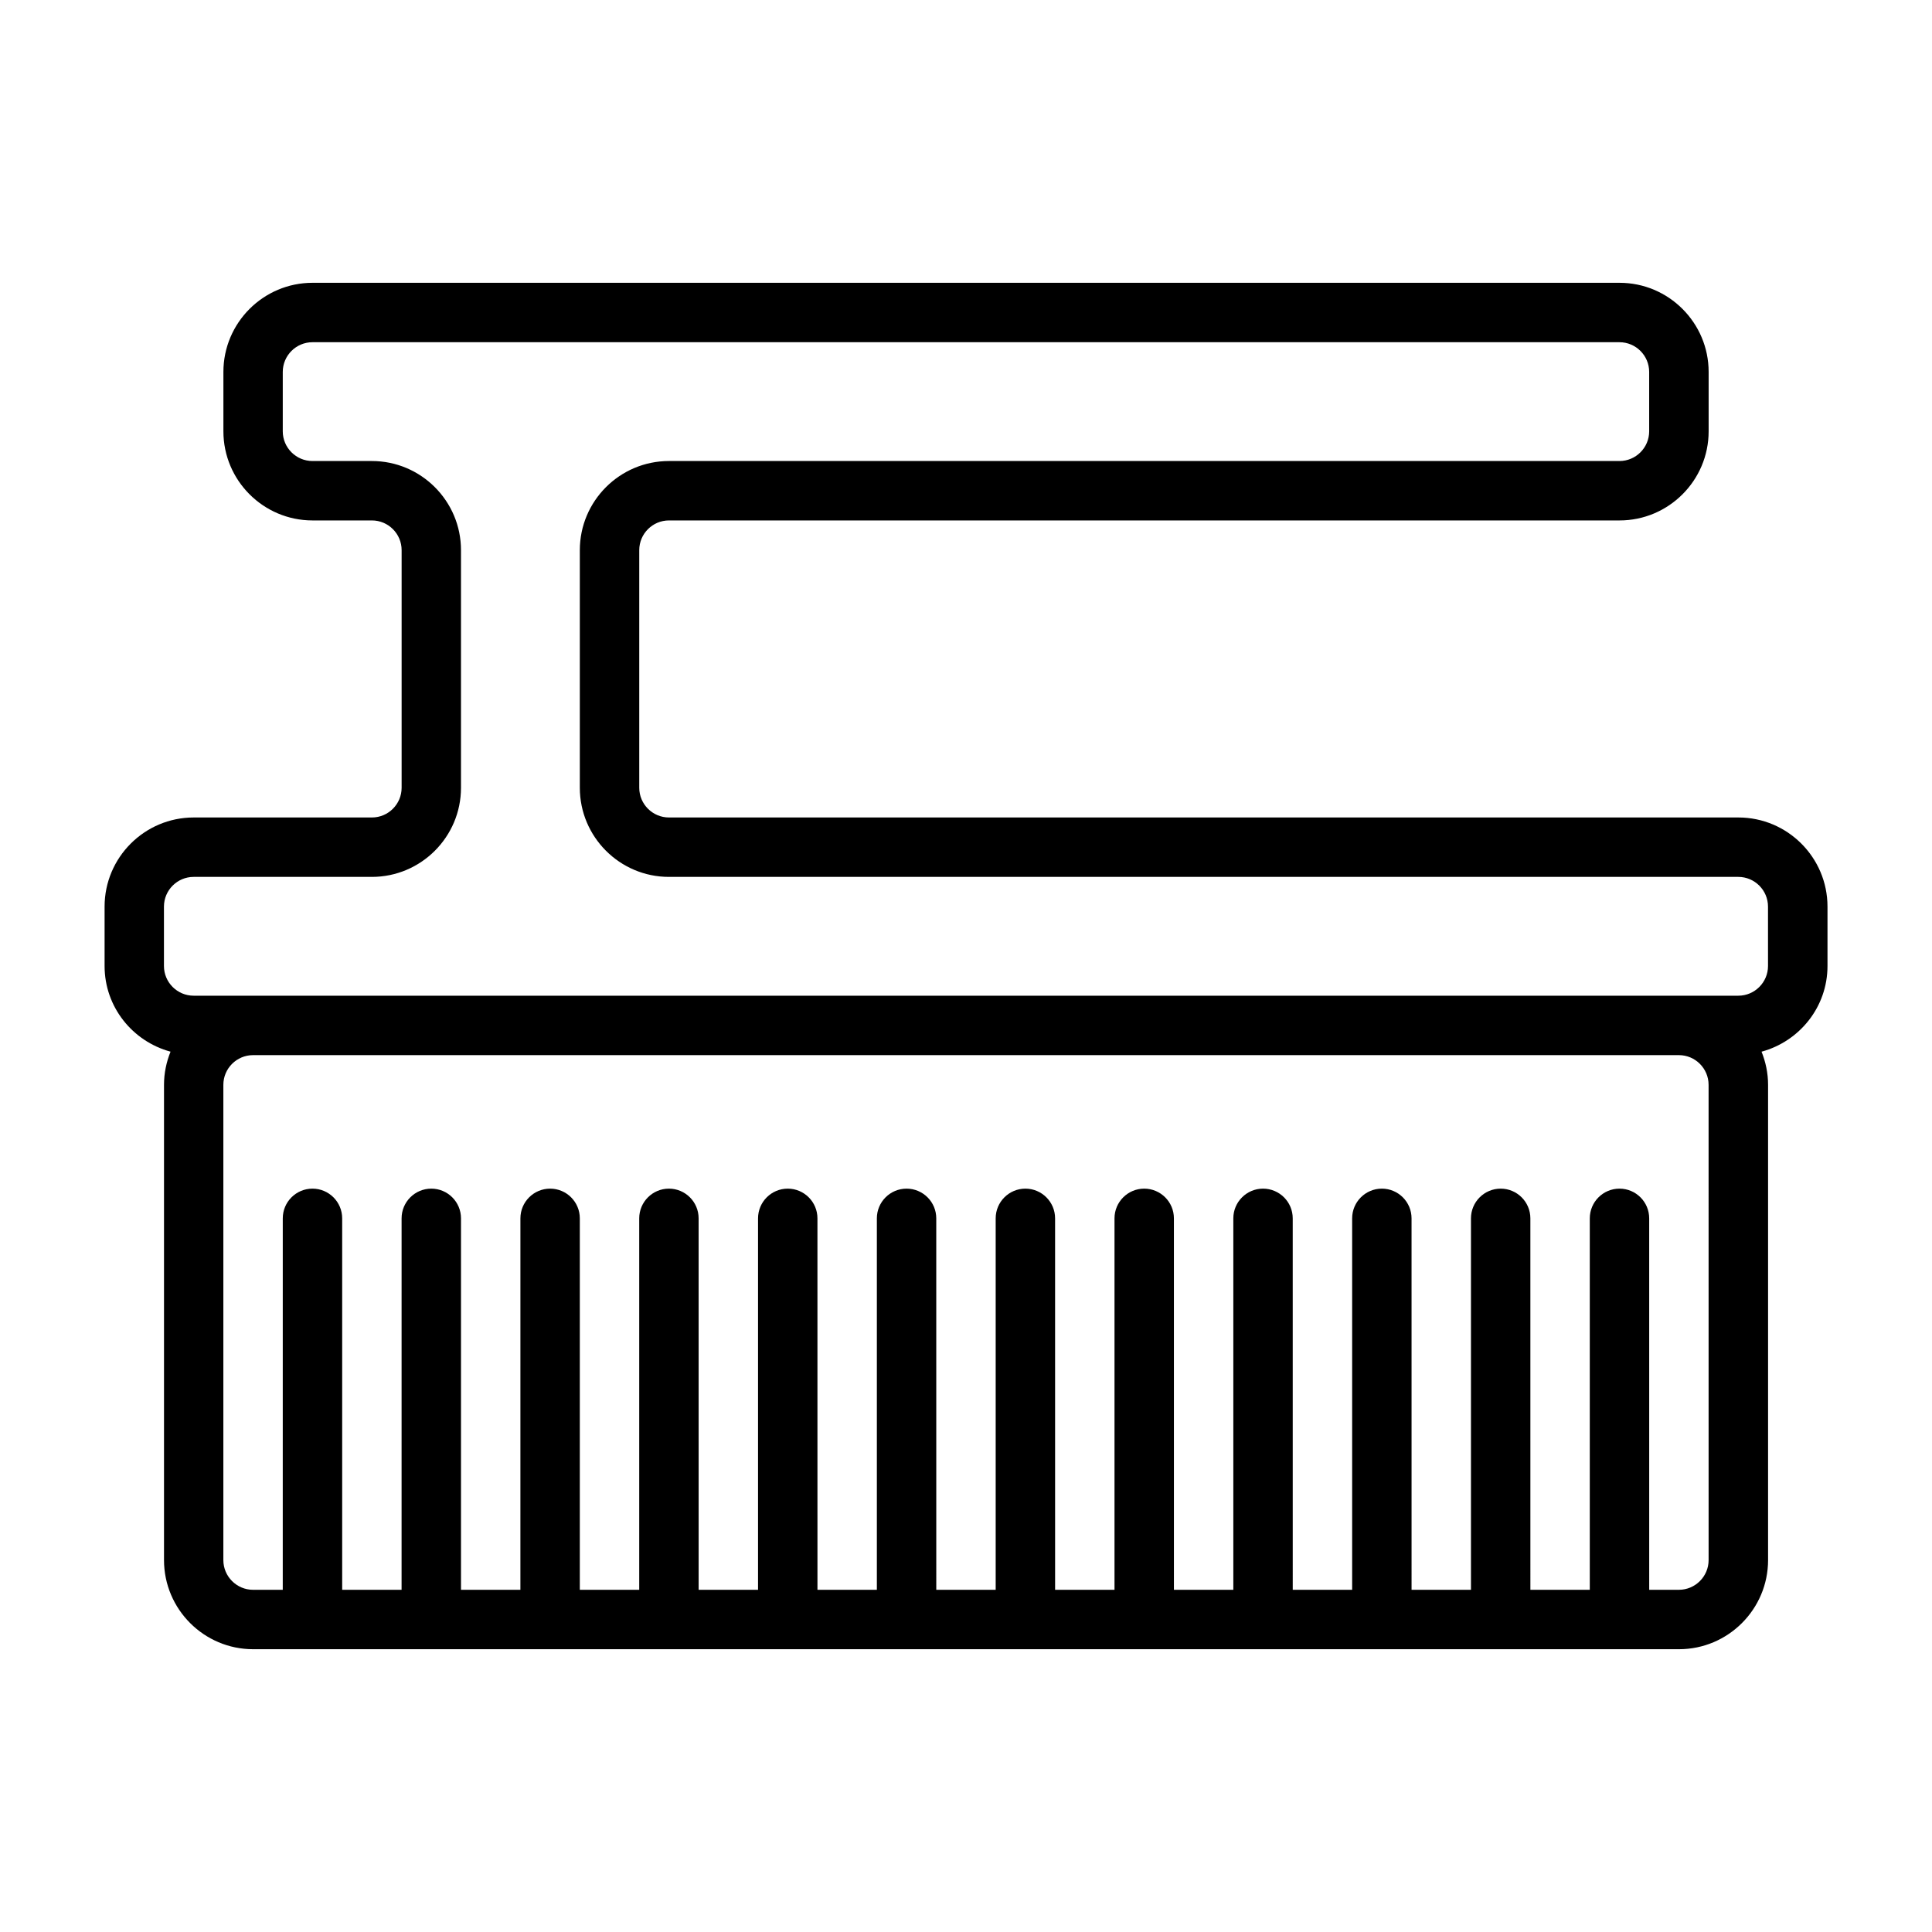
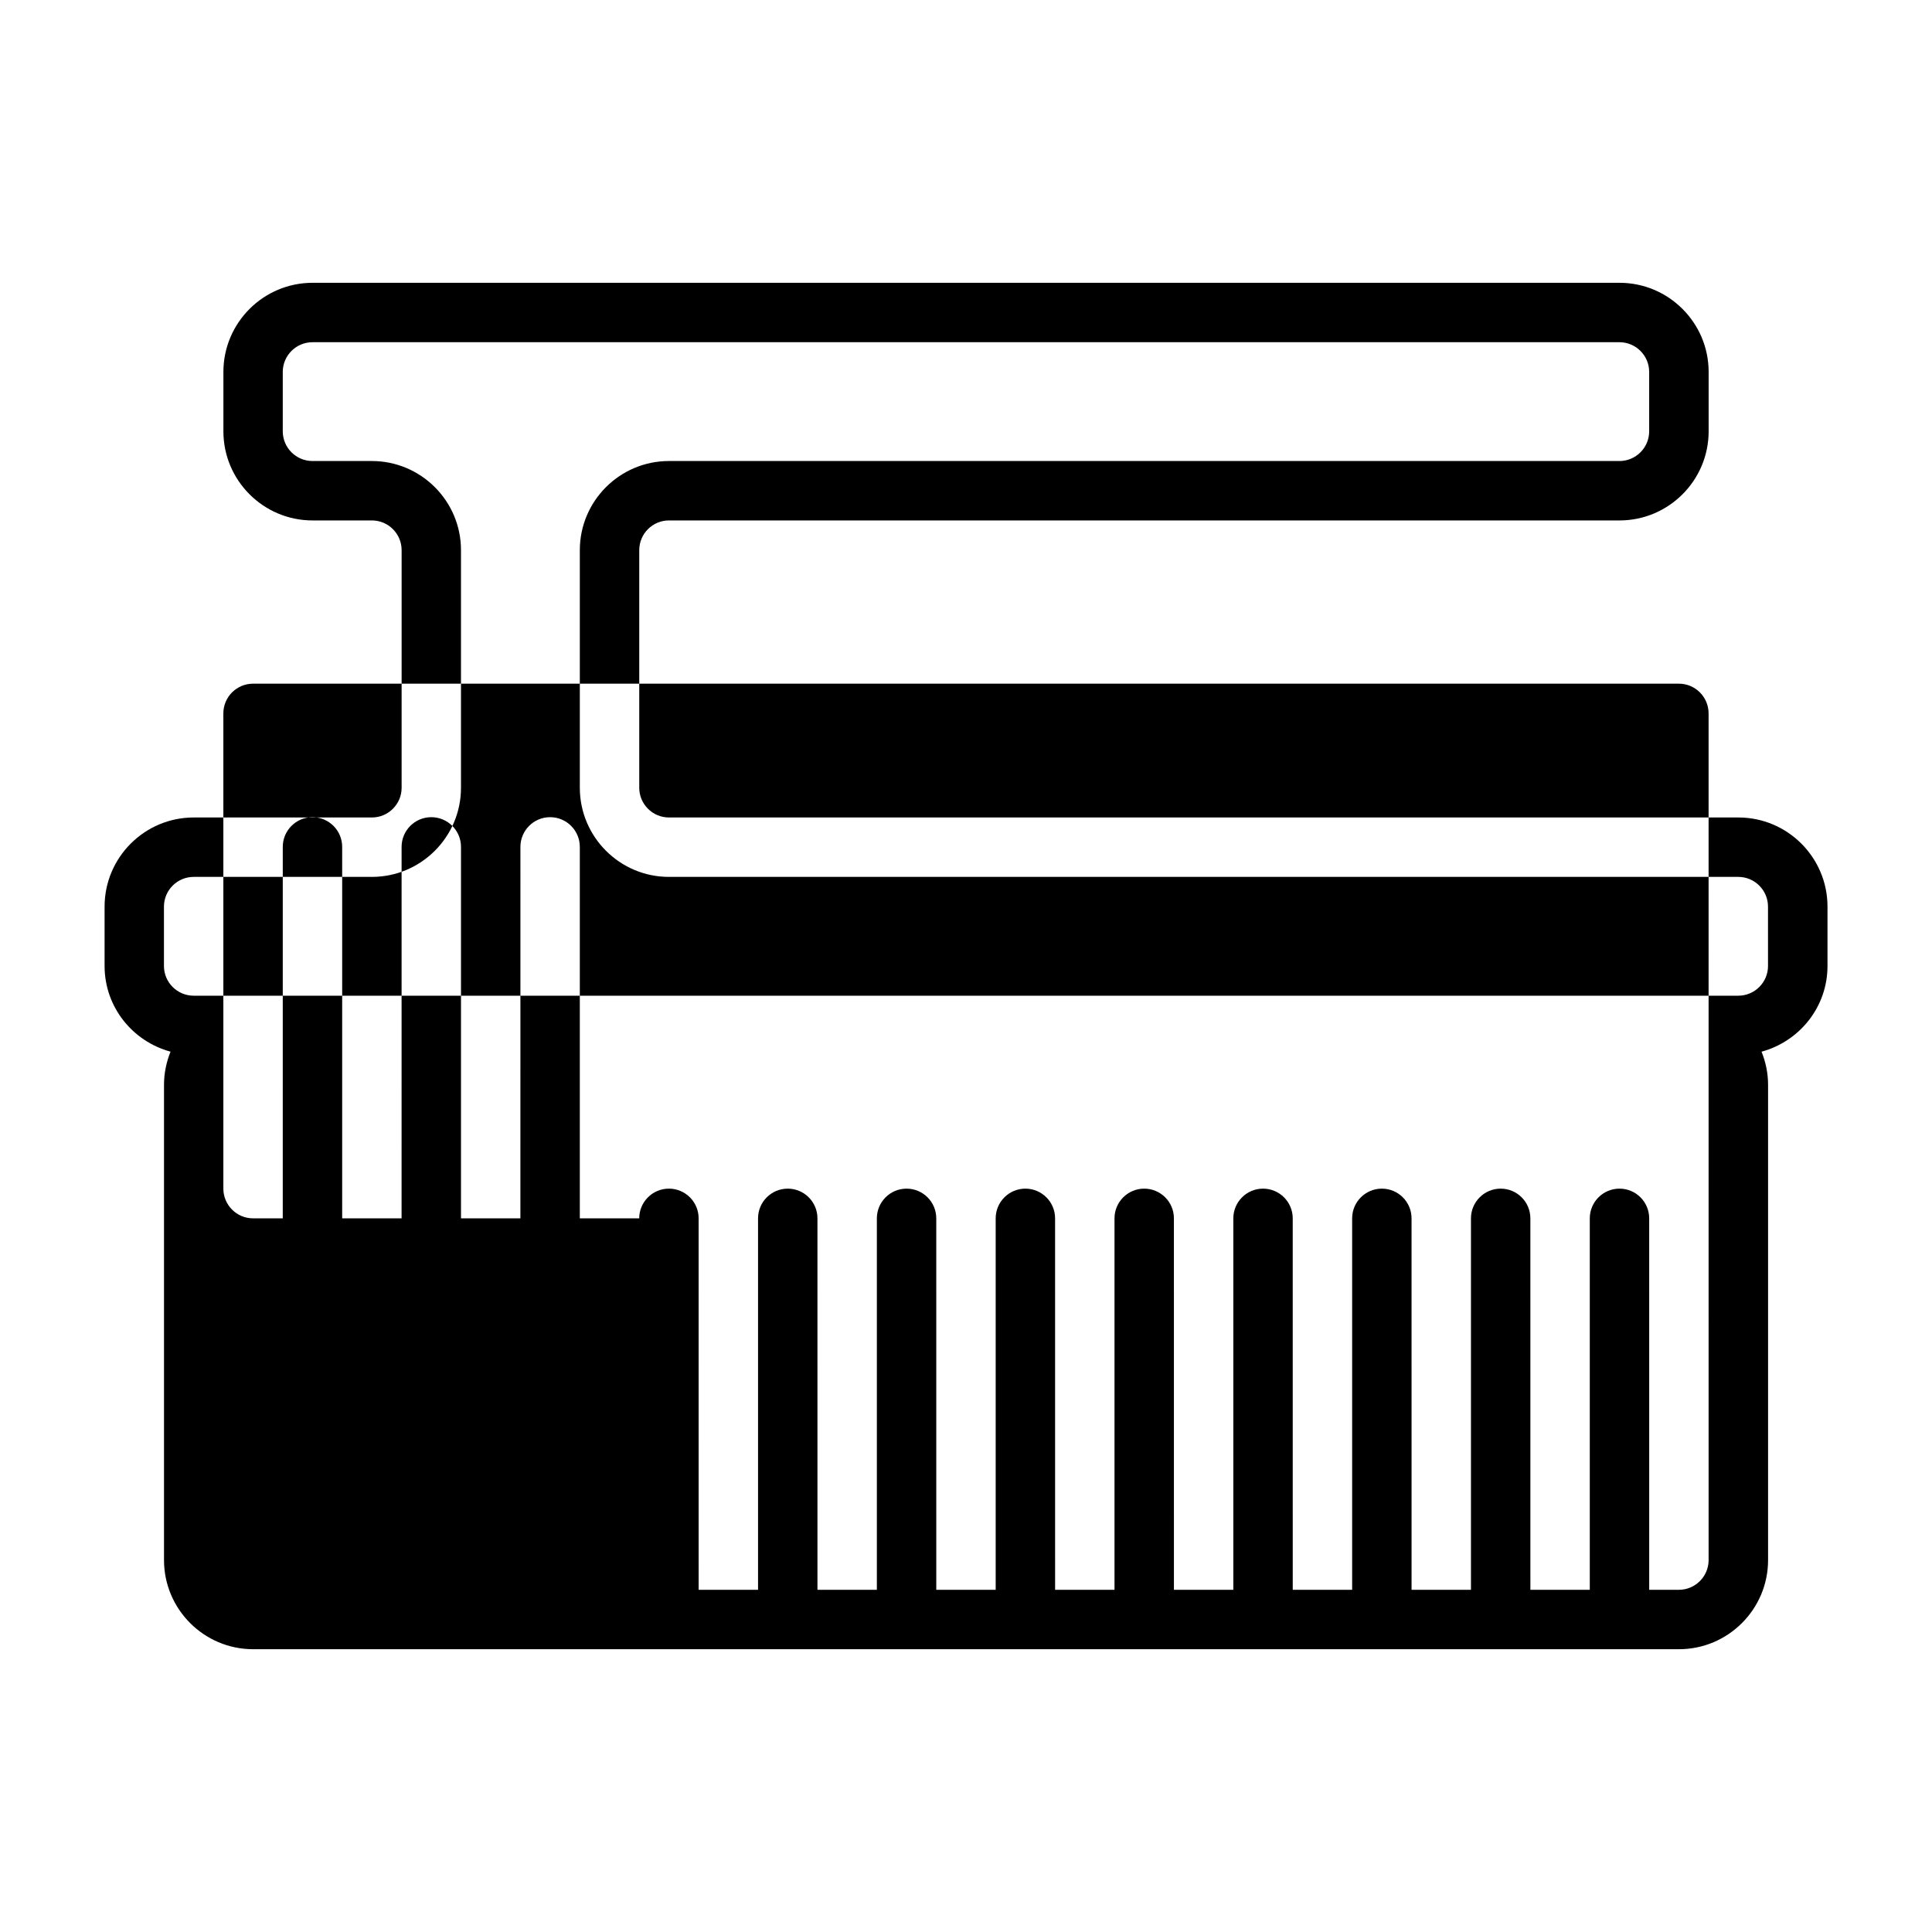
<svg xmlns="http://www.w3.org/2000/svg" fill="#000000" width="800px" height="800px" version="1.1" viewBox="144 144 512 512">
-   <path d="m604.67 360.64h-283.39c-4.336 0-7.871-3.535-7.871-7.871v-62.977c0-4.336 3.535-7.871 7.871-7.871h251.91c13.02 0 23.617-10.598 23.617-23.617v-15.742c0-13.02-10.598-23.617-23.617-23.617h-346.37c-13.02 0-23.617 10.598-23.617 23.617v15.742c0 13.02 10.598 23.617 23.617 23.617h15.742c4.336 0 7.871 3.535 7.871 7.871v62.977c0 4.336-3.535 7.871-7.871 7.871h-47.23c-13.02 0-23.617 10.598-23.617 23.617v15.742c0 10.887 7.438 19.988 17.477 22.703-1.094 2.727-1.73 5.68-1.73 8.789v125.95c0 13.02 10.598 23.617 23.617 23.617h377.86c13.02 0 23.617-10.598 23.617-23.617v-125.95c0-3.109-0.637-6.062-1.73-8.785 10.035-2.719 17.477-11.816 17.477-22.703v-15.742c0-13.023-10.598-23.621-23.617-23.621zm-7.871 196.8c0 4.336-3.535 7.871-7.871 7.871h-7.871l-0.004-98.438c0-4.344-3.527-7.871-7.871-7.871s-7.871 3.527-7.871 7.871v98.441h-15.742l-0.004-98.441c0-4.344-3.527-7.871-7.871-7.871s-7.871 3.527-7.871 7.871v98.441h-15.742l-0.004-98.441c0-4.344-3.527-7.871-7.871-7.871s-7.871 3.527-7.871 7.871v98.441h-15.742l-0.004-98.441c0-4.344-3.527-7.871-7.871-7.871s-7.871 3.527-7.871 7.871v98.441h-15.742l-0.004-98.441c0-4.344-3.527-7.871-7.871-7.871s-7.871 3.527-7.871 7.871v98.441h-15.742l-0.004-98.441c0-4.344-3.527-7.871-7.871-7.871s-7.871 3.527-7.871 7.871v98.441h-15.742l-0.004-98.441c0-4.344-3.527-7.871-7.871-7.871s-7.871 3.527-7.871 7.871v98.441h-15.742l-0.004-98.441c0-4.344-3.527-7.871-7.871-7.871s-7.871 3.527-7.871 7.871v98.441h-15.742l-0.004-98.441c0-4.344-3.527-7.871-7.871-7.871s-7.871 3.527-7.871 7.871v98.441h-15.742v-98.441c0-4.344-3.527-7.871-7.871-7.871s-7.871 3.527-7.871 7.871l-0.004 98.441h-15.742v-98.441c0-4.344-3.527-7.871-7.871-7.871s-7.871 3.527-7.871 7.871l-0.004 98.441h-15.742v-98.441c0-4.344-3.527-7.871-7.871-7.871s-7.871 3.527-7.871 7.871l-0.004 98.441h-7.871c-4.336 0-7.871-3.535-7.871-7.871v-125.95c0-4.336 3.535-7.871 7.871-7.871h377.86c4.336 0 7.871 3.535 7.871 7.871zm15.742-157.44c0 4.336-3.535 7.871-7.871 7.871h-409.35c-4.336 0-7.871-3.535-7.871-7.871v-15.742c0-4.336 3.535-7.871 7.871-7.871h47.23c13.02 0 23.617-10.598 23.617-23.617v-62.977c0-13.02-10.598-23.617-23.617-23.617h-15.742c-4.336 0-7.871-3.535-7.871-7.871v-15.742c0-4.336 3.535-7.871 7.871-7.871h346.37c4.336 0 7.871 3.535 7.871 7.871v15.742c0 4.336-3.535 7.871-7.871 7.871h-251.9c-13.02 0-23.617 10.598-23.617 23.617v62.977c0 13.02 10.598 23.617 23.617 23.617h283.39c4.336 0 7.871 3.535 7.871 7.871z" />
+   <path d="m604.67 360.64h-283.39c-4.336 0-7.871-3.535-7.871-7.871v-62.977c0-4.336 3.535-7.871 7.871-7.871h251.91c13.02 0 23.617-10.598 23.617-23.617v-15.742c0-13.02-10.598-23.617-23.617-23.617h-346.37c-13.02 0-23.617 10.598-23.617 23.617v15.742c0 13.02 10.598 23.617 23.617 23.617h15.742c4.336 0 7.871 3.535 7.871 7.871v62.977c0 4.336-3.535 7.871-7.871 7.871h-47.23c-13.02 0-23.617 10.598-23.617 23.617v15.742c0 10.887 7.438 19.988 17.477 22.703-1.094 2.727-1.73 5.68-1.73 8.789v125.95c0 13.02 10.598 23.617 23.617 23.617h377.86c13.02 0 23.617-10.598 23.617-23.617v-125.95c0-3.109-0.637-6.062-1.73-8.785 10.035-2.719 17.477-11.816 17.477-22.703v-15.742c0-13.023-10.598-23.621-23.617-23.621zm-7.871 196.8c0 4.336-3.535 7.871-7.871 7.871h-7.871l-0.004-98.438c0-4.344-3.527-7.871-7.871-7.871s-7.871 3.527-7.871 7.871v98.441h-15.742l-0.004-98.441c0-4.344-3.527-7.871-7.871-7.871s-7.871 3.527-7.871 7.871v98.441h-15.742l-0.004-98.441c0-4.344-3.527-7.871-7.871-7.871s-7.871 3.527-7.871 7.871v98.441h-15.742l-0.004-98.441c0-4.344-3.527-7.871-7.871-7.871s-7.871 3.527-7.871 7.871v98.441h-15.742l-0.004-98.441c0-4.344-3.527-7.871-7.871-7.871s-7.871 3.527-7.871 7.871v98.441h-15.742l-0.004-98.441c0-4.344-3.527-7.871-7.871-7.871s-7.871 3.527-7.871 7.871v98.441h-15.742l-0.004-98.441c0-4.344-3.527-7.871-7.871-7.871s-7.871 3.527-7.871 7.871v98.441h-15.742l-0.004-98.441c0-4.344-3.527-7.871-7.871-7.871s-7.871 3.527-7.871 7.871v98.441h-15.742l-0.004-98.441c0-4.344-3.527-7.871-7.871-7.871s-7.871 3.527-7.871 7.871h-15.742v-98.441c0-4.344-3.527-7.871-7.871-7.871s-7.871 3.527-7.871 7.871l-0.004 98.441h-15.742v-98.441c0-4.344-3.527-7.871-7.871-7.871s-7.871 3.527-7.871 7.871l-0.004 98.441h-15.742v-98.441c0-4.344-3.527-7.871-7.871-7.871s-7.871 3.527-7.871 7.871l-0.004 98.441h-7.871c-4.336 0-7.871-3.535-7.871-7.871v-125.95c0-4.336 3.535-7.871 7.871-7.871h377.86c4.336 0 7.871 3.535 7.871 7.871zm15.742-157.44c0 4.336-3.535 7.871-7.871 7.871h-409.35c-4.336 0-7.871-3.535-7.871-7.871v-15.742c0-4.336 3.535-7.871 7.871-7.871h47.23c13.02 0 23.617-10.598 23.617-23.617v-62.977c0-13.02-10.598-23.617-23.617-23.617h-15.742c-4.336 0-7.871-3.535-7.871-7.871v-15.742c0-4.336 3.535-7.871 7.871-7.871h346.37c4.336 0 7.871 3.535 7.871 7.871v15.742c0 4.336-3.535 7.871-7.871 7.871h-251.9c-13.02 0-23.617 10.598-23.617 23.617v62.977c0 13.02 10.598 23.617 23.617 23.617h283.39c4.336 0 7.871 3.535 7.871 7.871z" />
</svg>